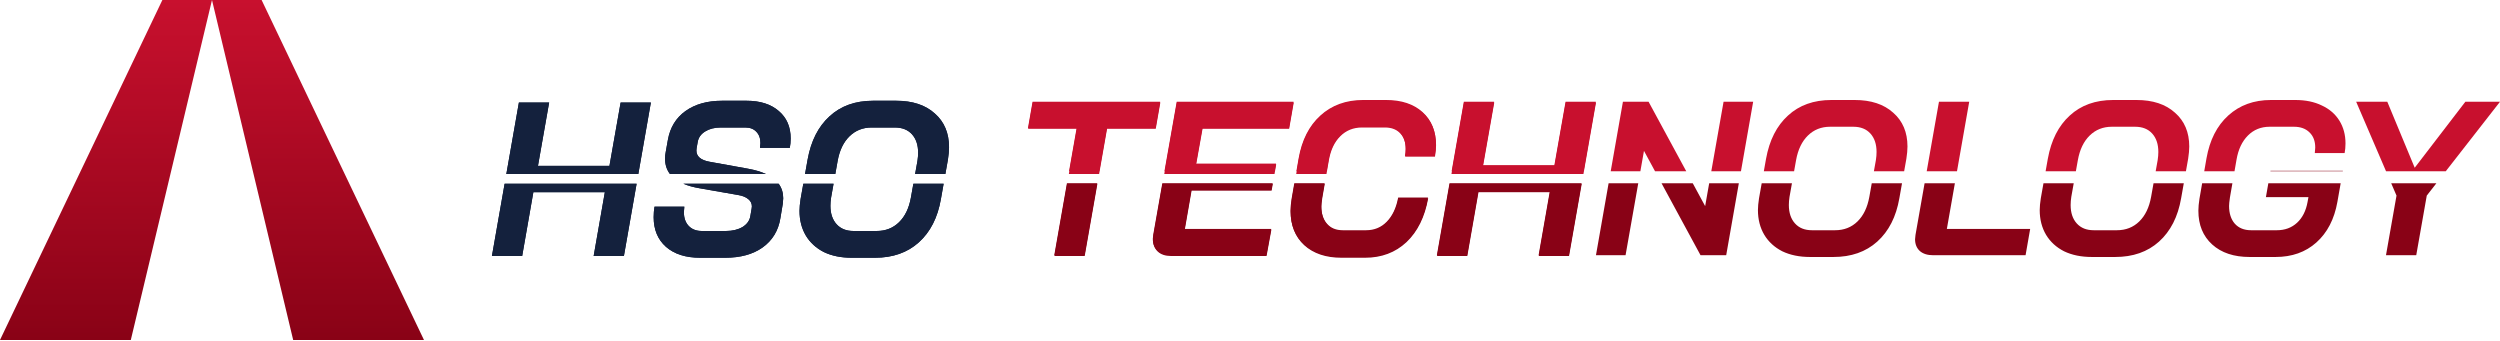
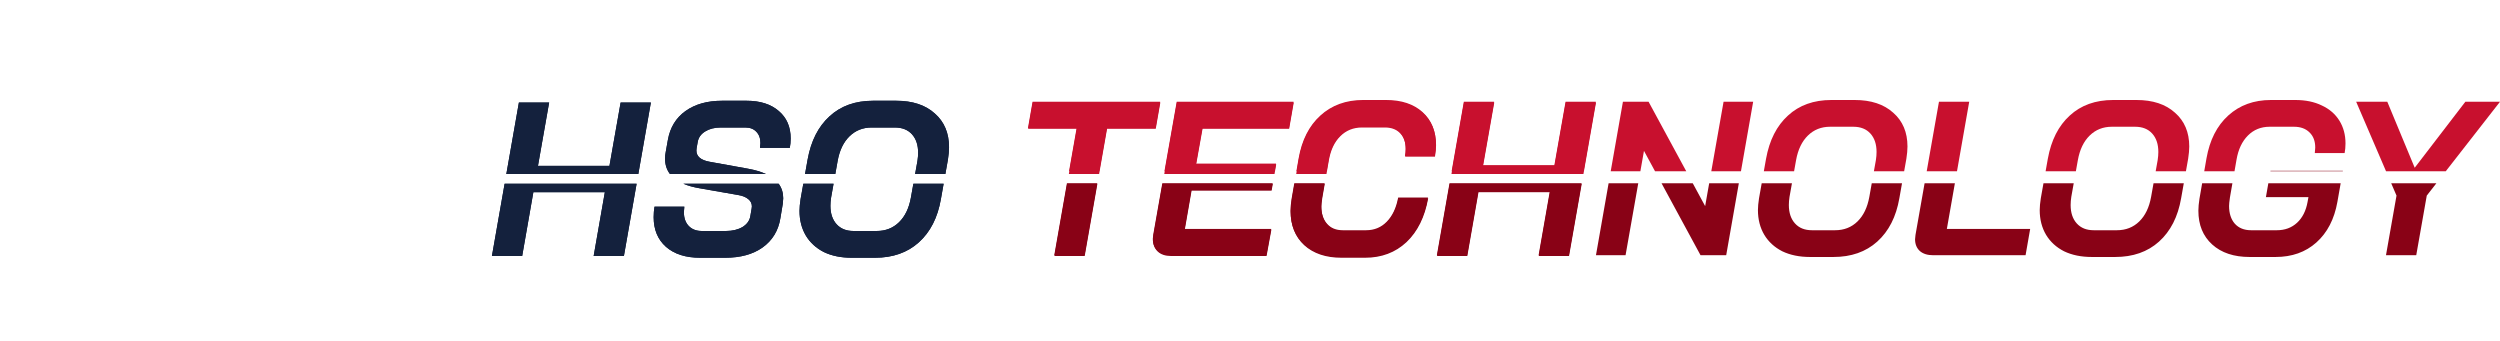
<svg xmlns="http://www.w3.org/2000/svg" width="866" height="118" viewBox="0 0 866 118" fill="none">
-   <path d="M56.246 -5.36987e-05L-0.001 117.771L45.309 117.771L73.433 -5.21962e-05L101.557 117.771L146.867 117.771L90.62 -5.06937e-05L56.246 -5.36987e-05Z" fill="url(#paint0_linear_2111_2686)" />
  <path fill-rule="evenodd" clip-rule="evenodd" d="M448.421 63.645L447.476 69.08C447.223 70.7 447.096 72.093 447.096 73.257C447.096 78.169 448.666 82.067 451.805 84.954C454.995 87.84 459.299 89.283 464.717 89.283H472.844C478.565 89.283 483.35 87.485 487.198 83.89C491.046 80.245 493.553 75.181 494.717 68.7H484.388C483.73 72.245 482.413 75.029 480.439 77.055C478.514 79.029 476.135 80.017 473.299 80.017H465.173C462.843 80.017 461.021 79.257 459.704 77.738C458.388 76.219 457.729 74.169 457.729 71.586C457.729 71.029 457.831 70.042 458.033 68.624L458.902 63.645H448.421ZM502.19 63.645H547.912L543.514 88.675H533.032L536.906 66.574H512.146L508.273 88.675H497.791L502.19 63.645ZM440.903 63.645H402.705L399.546 81.536C399.445 82.245 399.394 82.726 399.394 82.979C399.394 84.701 399.951 86.093 401.065 87.156C402.179 88.169 403.698 88.675 405.622 88.675H438.736L440.407 79.561H410.407L412.761 66.042H440.483L440.903 63.645ZM380.142 63.645H369.66L365.259 88.675H375.74L380.142 63.645Z" fill="#890216" />
  <path d="M373.006 44.624H356.145L357.74 35.51H401.943L400.348 44.624H383.487L380.735 60.272H370.254L373.006 44.624Z" fill="#C8102E" />
  <path d="M407.673 35.51H448.154L446.559 44.624H416.559L414.356 56.928H442.078L441.493 60.272H403.301L407.673 35.51Z" fill="#C8102E" />
  <path d="M449.906 55.105C451.02 48.776 453.527 43.839 457.426 40.295C461.375 36.7 466.312 34.902 472.236 34.902H480.211C485.527 34.902 489.73 36.295 492.818 39.08C495.907 41.864 497.451 45.611 497.451 50.32C497.451 51.434 497.325 52.751 497.072 54.27H486.742C486.894 53.409 486.97 52.574 486.97 51.763C486.97 49.434 486.337 47.586 485.072 46.219C483.806 44.852 482.034 44.168 479.755 44.168H471.78C468.793 44.168 466.286 45.181 464.261 47.206C462.236 49.232 460.919 52.017 460.312 55.561L459.49 60.272H449.008L449.906 55.105Z" fill="#C8102E" />
  <path d="M507.133 35.51H517.614L513.741 57.46H538.501L542.374 35.51H552.855L548.504 60.272H502.782L507.133 35.51Z" fill="#C8102E" />
  <path d="M205.643 88.675H216.124L220.523 63.645H174.8L170.402 88.675H180.883L184.757 66.574H209.517L205.643 88.675Z" fill="#14213D" />
  <path d="M230.675 85.485C233.562 88.017 237.511 89.283 242.524 89.283H251.182C256.499 89.283 260.828 88.093 264.17 85.713C267.562 83.283 269.613 79.916 270.322 75.612L271.157 70.599C271.258 69.688 271.309 69.055 271.309 68.7C271.309 66.761 270.78 65.076 269.722 63.645H236.713C238.283 64.316 240.144 64.836 242.296 65.207L255.739 67.561C257.258 67.814 258.423 68.295 259.233 69.004C260.043 69.662 260.448 70.498 260.448 71.51L260.372 72.194L259.916 74.852C259.663 76.422 258.752 77.688 257.182 78.65C255.613 79.561 253.714 80.017 251.486 80.017H243.131C241.207 80.017 239.688 79.435 238.574 78.27C237.46 77.105 236.903 75.51 236.903 73.485C236.903 73.131 236.954 72.498 237.055 71.586H226.726C226.524 72.751 226.422 73.966 226.422 75.232C226.422 79.536 227.84 82.954 230.675 85.485Z" fill="#14213D" />
  <path d="M285.379 87.308C288.113 88.625 291.328 89.283 295.024 89.283H303.075C309.253 89.283 314.316 87.511 318.265 83.966C322.265 80.371 324.822 75.359 325.936 68.928L326.875 63.645H316.393L315.531 68.472C314.873 72.118 313.506 74.954 311.43 76.979C309.354 79.004 306.771 80.017 303.683 80.017H295.632C293.151 80.017 291.202 79.232 289.784 77.662C288.366 76.093 287.657 73.966 287.657 71.283C287.657 70.371 287.733 69.434 287.885 68.472L288.747 63.645H278.267L277.328 68.928C277.075 70.548 276.948 71.915 276.948 73.029C276.948 76.27 277.682 79.131 279.151 81.612C280.619 84.042 282.695 85.941 285.379 87.308Z" fill="#14213D" />
  <path d="M230.372 54.953C230.372 54.194 230.448 53.434 230.6 52.675L231.359 48.422C232.119 44.168 234.144 40.852 237.435 38.472C240.777 36.092 245.005 34.902 250.119 34.902H258.625C263.334 34.902 267.056 36.092 269.79 38.472C272.524 40.801 273.891 43.966 273.891 47.966C273.891 49.13 273.79 50.219 273.587 51.232H263.258C263.359 50.422 263.41 49.865 263.41 49.561C263.41 47.89 262.929 46.573 261.967 45.611C261.056 44.649 259.79 44.168 258.17 44.168H249.663C247.536 44.168 245.739 44.624 244.271 45.535C242.802 46.447 241.941 47.662 241.688 49.181L241.309 51.308C241.258 51.51 241.233 51.789 241.233 52.143C241.233 54.168 242.726 55.46 245.714 56.017L259.157 58.447C261.563 58.883 263.612 59.491 265.304 60.272H232.072C230.939 58.791 230.372 57.019 230.372 54.953Z" fill="#14213D" />
  <path d="M279.758 55.257C280.923 48.827 283.455 43.839 287.353 40.295C291.252 36.7 296.265 34.902 302.392 34.902H310.442C316.113 34.902 320.569 36.371 323.81 39.307C327.101 42.194 328.746 46.092 328.746 51.004C328.746 52.219 328.62 53.637 328.367 55.257L327.475 60.272H316.996L317.81 55.713C317.961 54.7 318.037 53.763 318.037 52.903C318.037 50.219 317.329 48.092 315.911 46.523C314.493 44.953 312.518 44.168 309.987 44.168H301.936C298.898 44.168 296.341 45.181 294.265 47.206C292.189 49.232 290.822 52.067 290.164 55.713L289.35 60.272H278.867L279.758 55.257Z" fill="#14213D" />
  <path d="M179.744 35.51H190.225L186.352 57.46H211.112L214.985 35.51H225.466L221.115 60.272H175.393L179.744 35.51Z" fill="#14213D" />
  <path d="M356.084 44.36H372.945L370.315 59.315H380.796L383.426 44.36H400.287L401.882 35.246H357.679L356.084 44.36Z" fill="#C8102E" />
  <path d="M448.094 35.246H407.612L403.362 59.315H441.554L442.018 56.664H414.296L416.498 44.36H446.499L448.094 35.246Z" fill="#C8102E" />
  <path d="M517.554 35.246H507.073L502.844 59.315H548.566L552.795 35.246H542.314L538.44 57.196H513.68L517.554 35.246Z" fill="#C8102E" />
  <path d="M457.365 40.031C453.466 43.575 450.96 48.512 449.846 54.842L449.068 59.315H459.55L460.251 55.297C460.859 51.753 462.175 48.968 464.201 46.943C466.226 44.917 468.732 43.905 471.72 43.905H479.694C481.973 43.905 483.745 44.588 485.011 45.955C486.277 47.322 486.91 49.17 486.91 51.5C486.91 52.31 486.834 53.145 486.682 54.006H497.011C497.264 52.487 497.391 51.17 497.391 50.057C497.391 45.348 495.847 41.601 492.758 38.816C489.669 36.031 485.467 34.639 480.15 34.639H472.175C466.251 34.639 461.314 36.436 457.365 40.031Z" fill="#C8102E" />
  <path d="M571.067 35.246H562.181L557.952 59.315H568.227L569.473 52.259L573.297 59.315H584.113L571.067 35.246Z" fill="#C8102E" />
  <path d="M619.355 40.031C615.456 43.575 612.924 48.563 611.76 54.993L610.991 59.315H621.475L622.165 55.449C622.823 51.803 624.19 48.968 626.266 46.943C628.342 44.917 630.899 43.905 633.937 43.905H641.988C644.52 43.905 646.494 44.689 647.912 46.259C649.33 47.829 650.039 49.955 650.039 52.639C650.039 53.5 649.963 54.436 649.811 55.449L649.12 59.315H659.6L660.368 54.993C660.621 53.373 660.748 51.955 660.748 50.74C660.748 45.829 659.102 41.93 655.811 39.044C652.57 36.107 648.115 34.639 642.444 34.639H634.393C628.266 34.639 623.254 36.436 619.355 40.031Z" fill="#C8102E" />
  <path d="M607.296 35.246H597.043L592.795 59.315H603.067L607.296 35.246Z" fill="#C8102E" />
  <path d="M682.138 35.246H671.657L667.414 59.315H677.905L682.138 35.246Z" fill="#C8102E" />
  <path d="M716.963 40.031C713.064 43.575 710.532 48.563 709.368 54.993L708.599 59.315H719.083L719.773 55.449C720.431 51.803 721.798 48.968 723.874 46.943C725.95 44.917 728.507 43.905 731.545 43.905H739.596C742.128 43.905 744.102 44.689 745.52 46.259C746.938 47.829 747.647 49.955 747.647 52.639C747.647 53.5 747.571 54.436 747.419 55.449L746.729 59.315H757.208L757.976 54.993C758.229 53.373 758.356 51.955 758.356 50.74C758.356 45.829 756.71 41.93 753.419 39.044C750.178 36.107 745.723 34.639 740.052 34.639H732.001C725.874 34.639 720.862 36.436 716.963 40.031Z" fill="#C8102E" />
  <path d="M771.847 40.031C767.948 43.575 765.442 48.512 764.328 54.842L763.55 59.315H774.032L774.733 55.297C775.341 51.753 776.657 48.968 778.683 46.943C780.708 44.917 783.214 43.905 786.202 43.905H794.632C796.911 43.905 798.708 44.563 800.025 45.879C801.341 47.145 801.999 48.892 801.999 51.12C801.999 51.474 801.949 52.107 801.847 53.019H812.177C812.379 52.006 812.48 50.892 812.48 49.677C812.48 46.69 811.772 44.056 810.354 41.778C808.936 39.499 806.911 37.753 804.278 36.537C801.696 35.272 798.632 34.639 795.088 34.639H786.657C780.733 34.639 775.796 36.436 771.847 40.031Z" fill="#C8102E" />
  <path fill-rule="evenodd" clip-rule="evenodd" d="M447.036 72.994C447.036 77.905 448.605 81.804 451.745 84.69C454.935 87.576 459.238 89.019 464.656 89.019H472.783C478.505 89.019 483.289 87.222 487.138 83.627C490.986 79.981 493.492 74.918 494.657 68.437H484.327C483.669 71.981 482.353 74.766 480.378 76.791C478.454 78.766 476.074 79.753 473.239 79.753H465.112C462.783 79.753 460.96 78.994 459.644 77.475C458.327 75.956 457.669 73.905 457.669 71.323C457.669 70.766 457.77 69.778 457.973 68.361L458.825 63.472H448.345L447.416 68.816C447.162 70.437 447.036 71.829 447.036 72.994ZM786.48 59.315H811.544L811.569 59.171H786.505L786.48 59.315ZM828.309 63.472H843.972L840.631 67.753L836.985 88.412H826.504L830.15 67.753L828.309 63.472ZM785.753 63.472H810.812L809.67 69.956C808.607 75.93 806.177 80.614 802.379 84.006C798.632 87.348 793.923 89.019 788.252 89.019H779.29C773.822 89.019 769.493 87.576 766.303 84.69C763.113 81.804 761.518 77.905 761.518 72.994C761.518 71.829 761.644 70.437 761.898 68.816L762.827 63.472H773.307L772.455 68.361C772.252 69.778 772.151 70.766 772.151 71.323C772.151 73.905 772.809 75.956 774.126 77.475C775.493 78.994 777.366 79.753 779.746 79.753H788.708C791.493 79.753 793.822 78.892 795.695 77.171C797.569 75.449 798.784 73.044 799.341 69.956L799.645 68.285H784.911L785.753 63.472ZM745.986 63.472H756.469L755.546 68.664C754.432 75.095 751.875 80.108 747.875 83.703C743.925 87.247 738.862 89.019 732.685 89.019H724.634C720.938 89.019 717.722 88.361 714.988 87.044C712.305 85.677 710.229 83.779 708.76 81.348C707.292 78.867 706.558 76.006 706.558 72.766C706.558 71.652 706.684 70.285 706.937 68.664L707.861 63.472H718.34L717.494 68.209C717.343 69.171 717.267 70.108 717.267 71.019C717.267 73.703 717.975 75.829 719.393 77.399C720.811 78.968 722.76 79.753 725.241 79.753H733.292C736.381 79.753 738.963 78.74 741.039 76.715C743.115 74.69 744.482 71.854 745.14 68.209L745.986 63.472ZM666.681 63.472H677.174L674.391 79.297H703.252L701.657 88.412H669.682C667.707 88.412 666.163 87.93 665.049 86.969C663.935 85.956 663.378 84.589 663.378 82.867C663.378 82.563 663.429 82.057 663.53 81.348L666.681 63.472ZM648.378 63.472H658.861L657.938 68.664C656.824 75.095 654.267 80.108 650.267 83.703C646.317 87.247 641.254 89.019 635.076 89.019H627.026C623.329 89.019 620.114 88.361 617.38 87.044C614.696 85.677 612.62 83.779 611.152 81.348C609.684 78.867 608.95 76.006 608.95 72.766C608.95 71.652 609.076 70.285 609.329 68.664L610.252 63.472H620.732L619.886 68.209C619.734 69.171 619.659 70.108 619.659 71.019C619.659 73.703 620.367 75.829 621.785 77.399C623.203 78.968 625.152 79.753 627.633 79.753H635.684C638.773 79.753 641.355 78.74 643.431 76.715C645.507 74.69 646.874 71.854 647.532 68.209L648.378 63.472ZM592.062 63.472H602.336L597.954 88.412H589.068L575.55 63.472H586.366L590.663 71.399L592.062 63.472ZM557.222 63.472H567.494L563.093 88.412H552.839L557.222 63.472ZM502.113 63.472H547.835L543.453 88.412H532.972L536.845 66.31H512.085L508.212 88.412H497.731L502.113 63.472ZM402.628 63.472H440.826L440.423 65.778H412.701L410.346 79.297H440.347L438.676 88.412H405.562C403.637 88.412 402.118 87.905 401.004 86.892C399.891 85.829 399.334 84.437 399.334 82.715C399.334 82.462 399.384 81.981 399.485 81.272L402.628 63.472ZM369.584 63.472H380.065L375.679 88.412H365.198L369.584 63.472Z" fill="#890216" />
  <path d="M826.96 35.246H816.175L826.522 59.315H847.216L865.998 35.246H853.998L836.454 58.107L826.96 35.246Z" fill="#C8102E" />
  <path d="M205.643 88.675H216.124L220.523 63.645H174.8L170.402 88.675H180.883L184.757 66.574H209.517L205.643 88.675Z" fill="#14213D" />
  <path d="M230.675 85.485C233.562 88.017 237.511 89.283 242.524 89.283H251.182C256.499 89.283 260.828 88.093 264.17 85.713C267.562 83.283 269.613 79.916 270.322 75.612L271.157 70.599C271.258 69.688 271.309 69.055 271.309 68.7C271.309 66.761 270.78 65.076 269.722 63.645H236.713C238.283 64.316 240.144 64.836 242.296 65.207L255.739 67.561C257.258 67.814 258.423 68.295 259.233 69.004C260.043 69.662 260.448 70.498 260.448 71.51L260.372 72.194L259.916 74.852C259.663 76.422 258.752 77.688 257.182 78.65C255.613 79.561 253.714 80.017 251.486 80.017H243.131C241.207 80.017 239.688 79.435 238.574 78.27C237.46 77.105 236.903 75.51 236.903 73.485C236.903 73.131 236.954 72.498 237.055 71.586H226.726C226.524 72.751 226.422 73.966 226.422 75.232C226.422 79.536 227.84 82.954 230.675 85.485Z" fill="#14213D" />
  <path d="M285.379 87.308C288.113 88.625 291.328 89.283 295.024 89.283H303.075C309.253 89.283 314.316 87.511 318.265 83.966C322.265 80.371 324.822 75.359 325.936 68.928L326.875 63.645H316.393L315.531 68.472C314.873 72.118 313.506 74.954 311.43 76.979C309.354 79.004 306.771 80.017 303.683 80.017H295.632C293.151 80.017 291.202 79.232 289.784 77.662C288.366 76.093 287.657 73.966 287.657 71.283C287.657 70.371 287.733 69.434 287.885 68.472L288.747 63.645H278.267L277.328 68.928C277.075 70.548 276.948 71.915 276.948 73.029C276.948 76.27 277.682 79.131 279.151 81.612C280.619 84.042 282.695 85.941 285.379 87.308Z" fill="#14213D" />
  <path d="M230.372 54.953C230.372 54.194 230.448 53.434 230.6 52.675L231.359 48.422C232.119 44.168 234.144 40.852 237.435 38.472C240.777 36.092 245.005 34.902 250.119 34.902H258.625C263.334 34.902 267.056 36.092 269.79 38.472C272.524 40.801 273.891 43.966 273.891 47.966C273.891 49.13 273.79 50.219 273.587 51.232H263.258C263.359 50.422 263.41 49.865 263.41 49.561C263.41 47.89 262.929 46.573 261.967 45.611C261.056 44.649 259.79 44.168 258.17 44.168H249.663C247.536 44.168 245.739 44.624 244.271 45.535C242.802 46.447 241.941 47.662 241.688 49.181L241.309 51.308C241.258 51.51 241.233 51.789 241.233 52.143C241.233 54.168 242.726 55.46 245.714 56.017L259.157 58.447C261.563 58.883 263.612 59.491 265.304 60.272H232.072C230.939 58.791 230.372 57.019 230.372 54.953Z" fill="#14213D" />
  <path d="M279.758 55.257C280.923 48.827 283.455 43.839 287.353 40.295C291.252 36.7 296.265 34.902 302.392 34.902H310.442C316.113 34.902 320.569 36.371 323.81 39.307C327.101 42.194 328.746 46.092 328.746 51.004C328.746 52.219 328.62 53.637 328.367 55.257L327.475 60.272H316.996L317.81 55.713C317.961 54.7 318.037 53.763 318.037 52.903C318.037 50.219 317.329 48.092 315.911 46.523C314.493 44.953 312.518 44.168 309.987 44.168H301.936C298.898 44.168 296.341 45.181 294.265 47.206C292.189 49.232 290.822 52.067 290.164 55.713L289.35 60.272H278.867L279.758 55.257Z" fill="#14213D" />
  <path d="M179.744 35.51H190.225L186.352 57.46H211.112L214.985 35.51H225.466L221.115 60.272H175.393L179.744 35.51Z" fill="#14213D" />
  <defs>
    <linearGradient id="paint0_linear_2111_2686" x1="73.433" y1="-5.21962e-05" x2="73.433" y2="117.771" gradientUnits="userSpaceOnUse">
      <stop stop-color="#C8102E" />
      <stop offset="1" stop-color="#890216" />
    </linearGradient>
  </defs>
</svg>